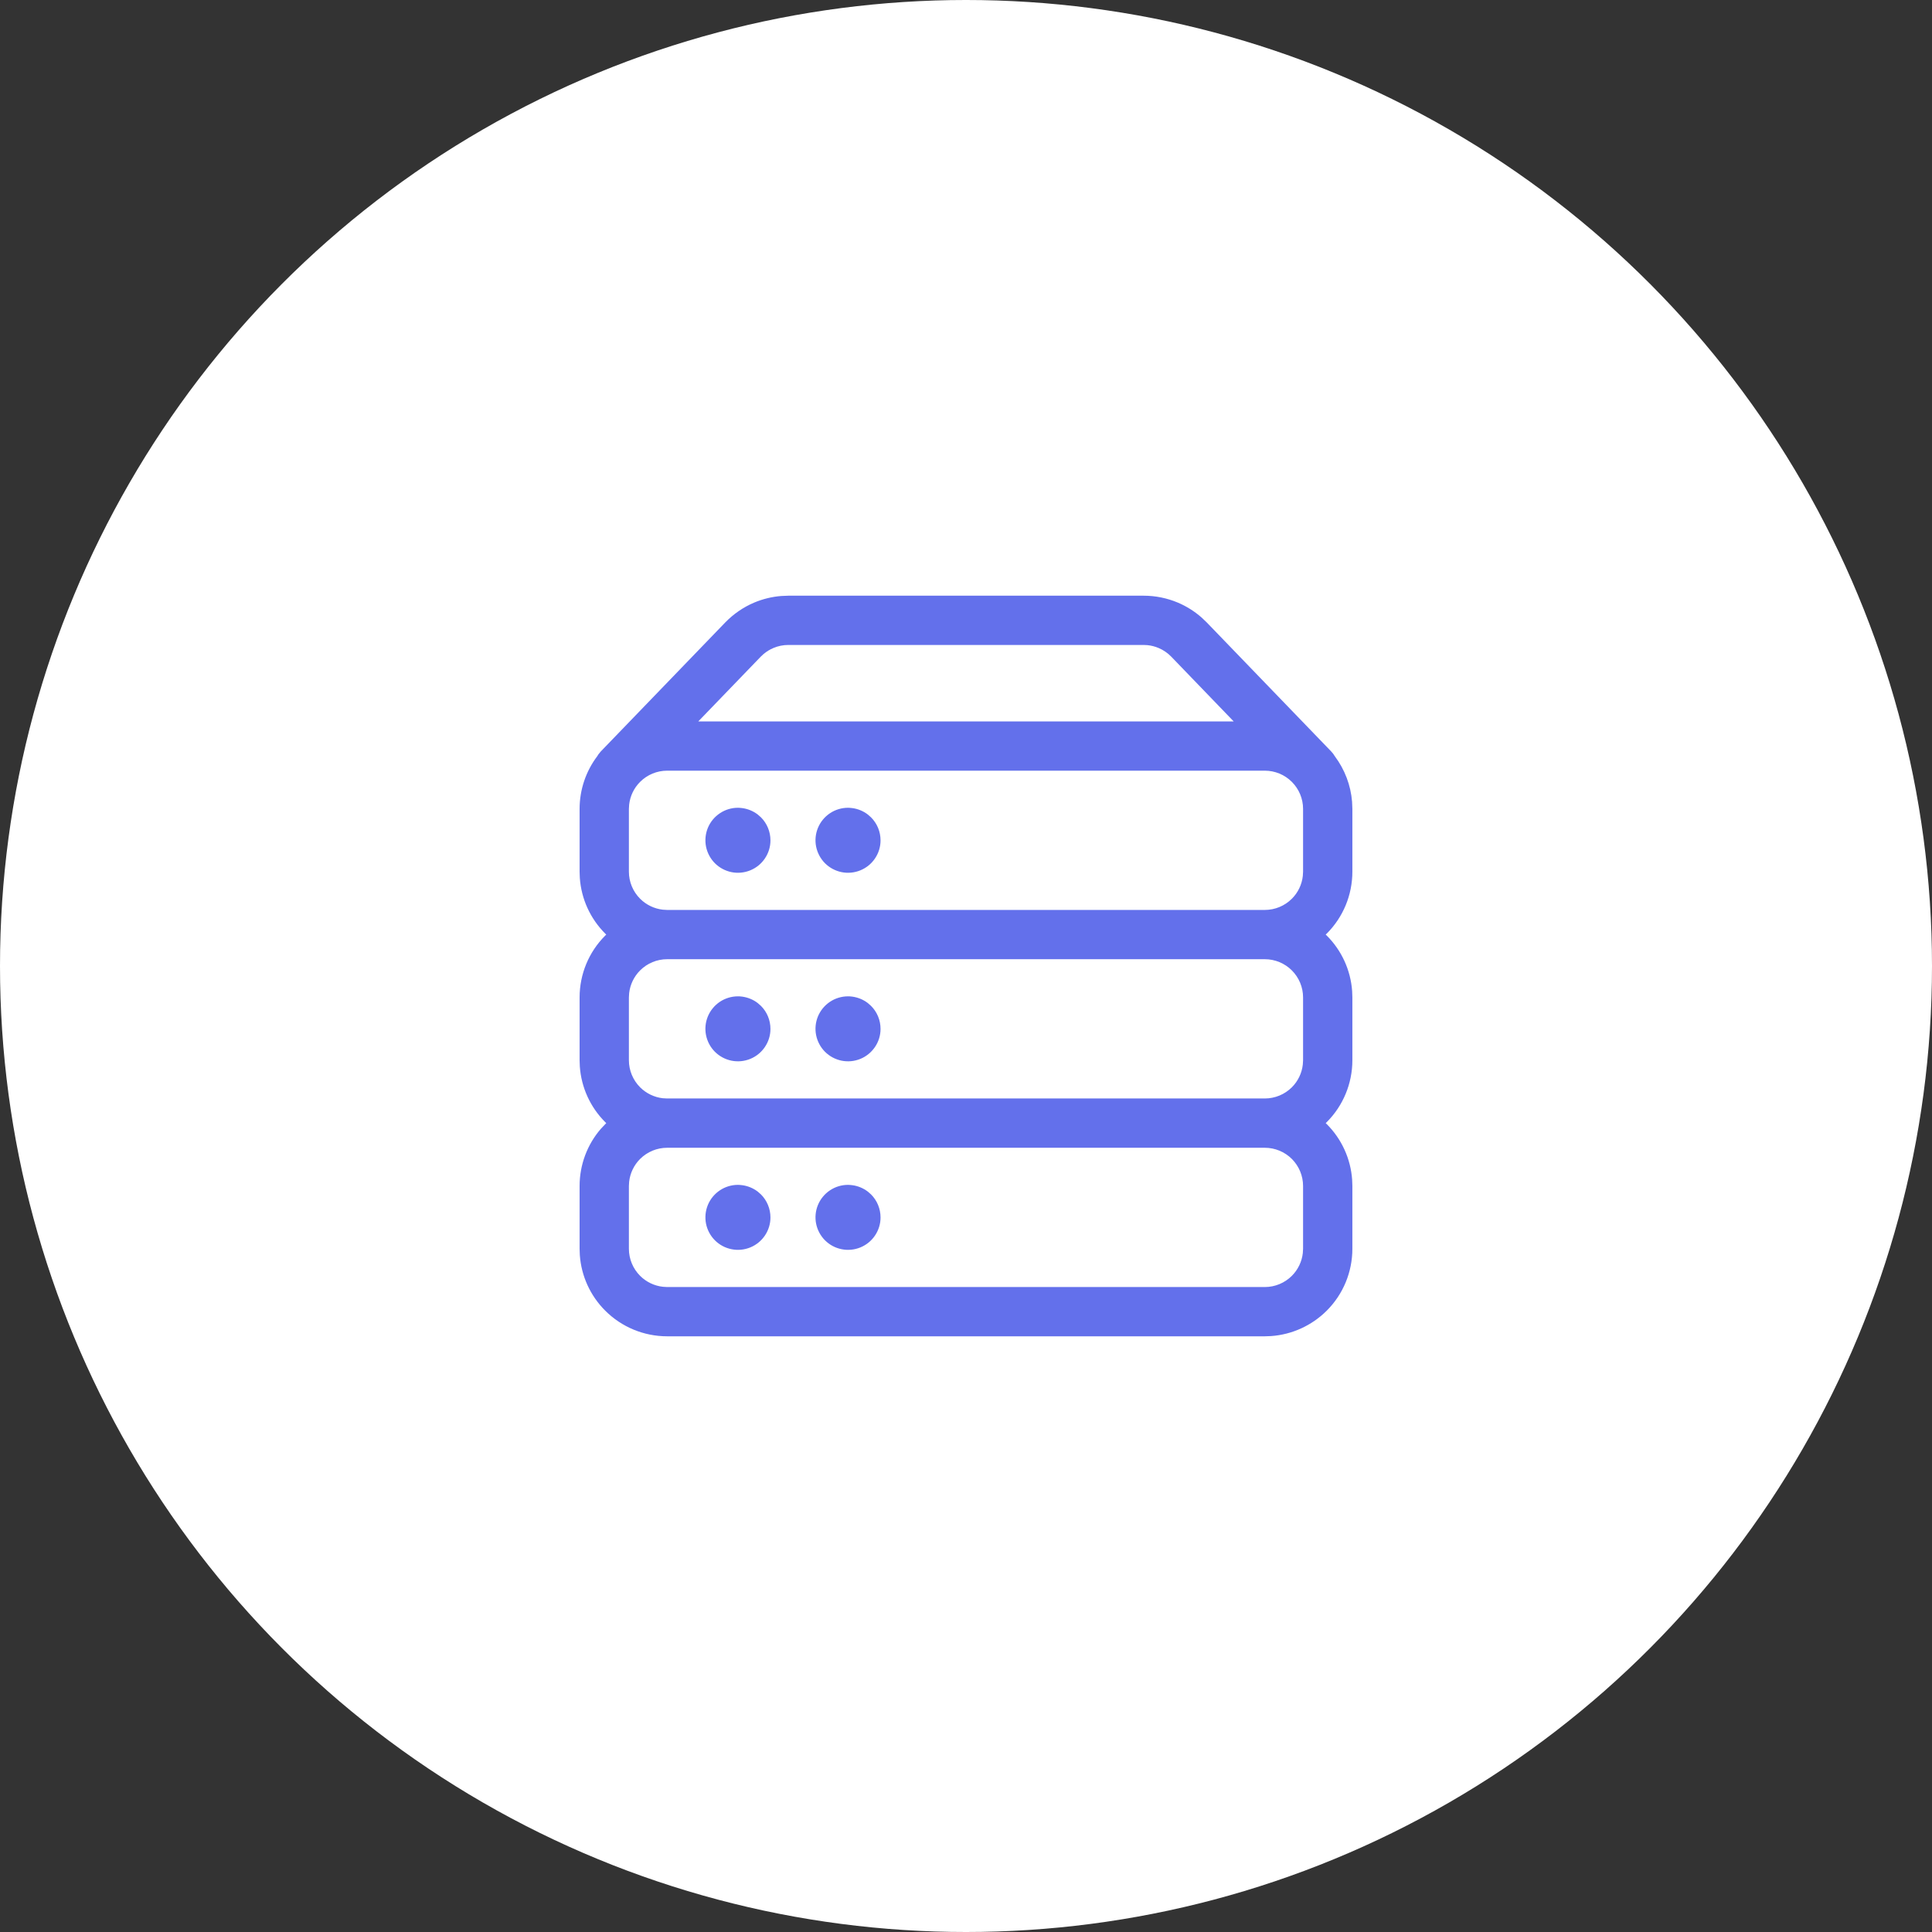
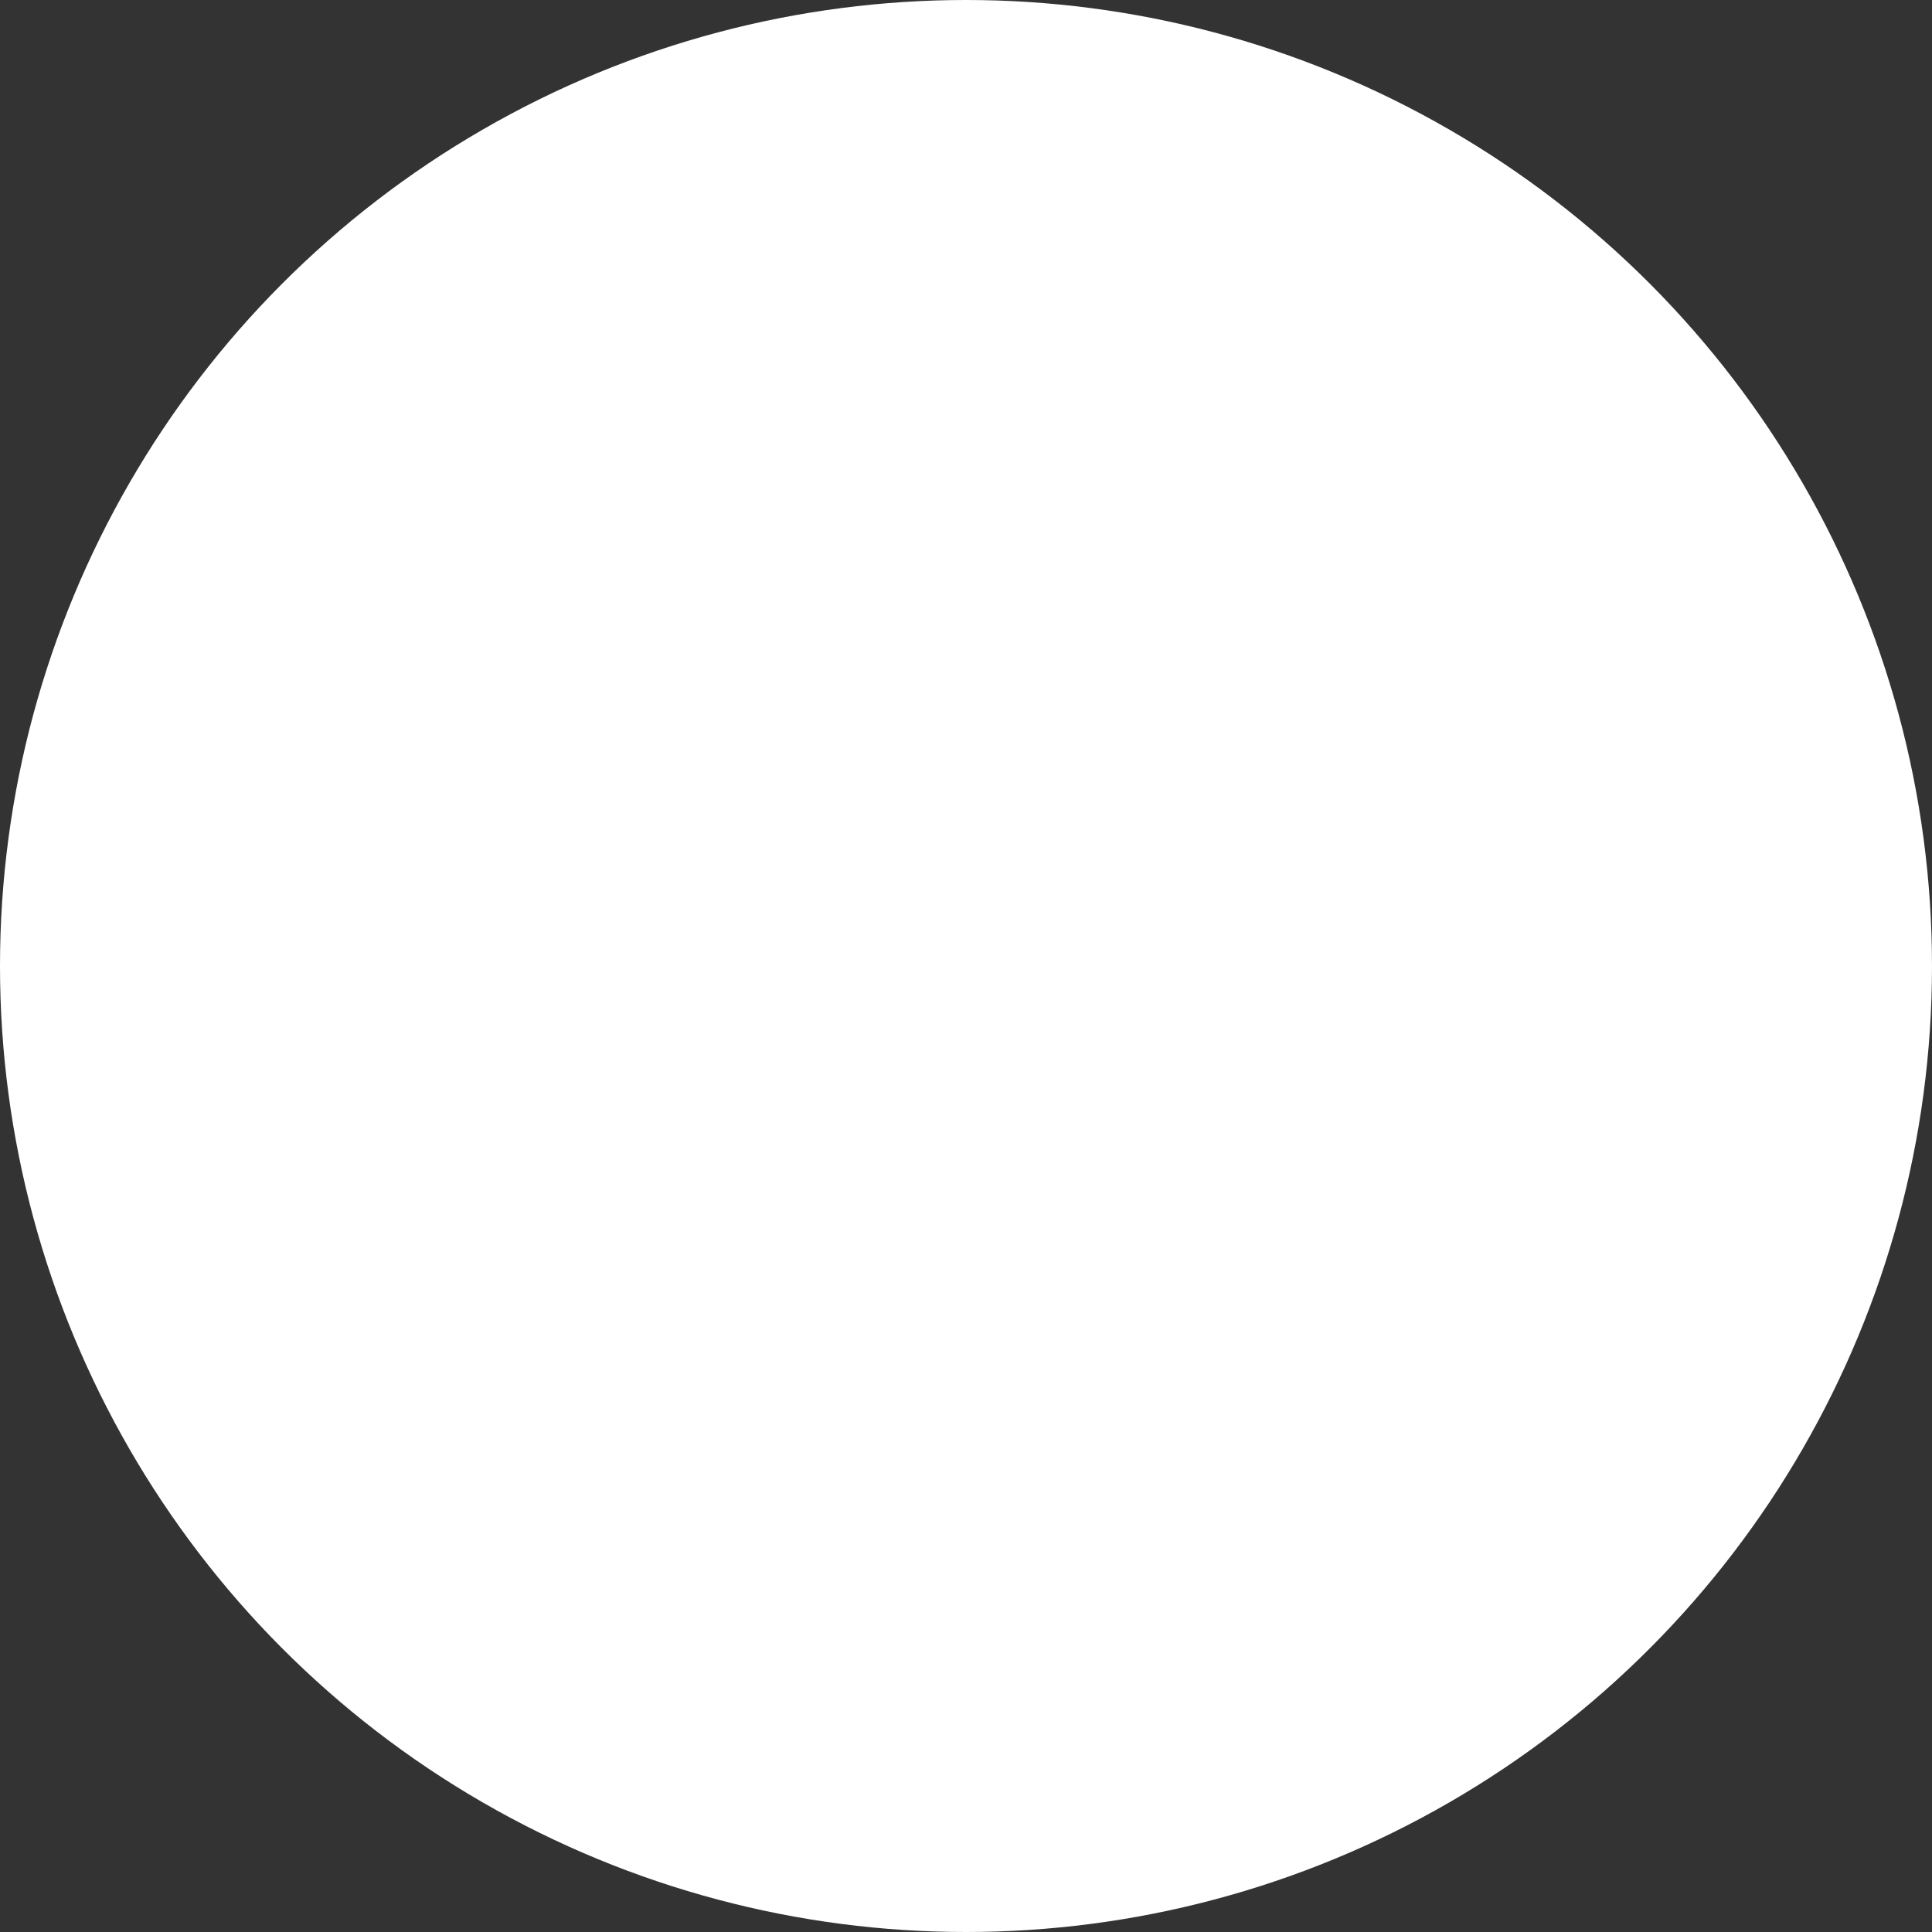
<svg xmlns="http://www.w3.org/2000/svg" width="60" height="60" viewBox="0 0 60 60" fill="none">
  <rect x="0" y="0" width="60" height="60" fill="#333333" stroke="none" />
  <circle cx="30" cy="30" r="30" fill="white" />
-   <path d="M35.519 18.5C35.885 18.5 36.246 18.574 36.583 18.716C36.852 18.831 37.1 18.987 37.319 19.18L37.477 19.331L41.343 23.338L41.404 23.41L41.455 23.487C41.762 23.897 41.949 24.386 41.99 24.899L41.999 25.12V27.072C41.999 27.793 41.713 28.484 41.203 28.994L41.17 29.023L41.203 29.055C41.667 29.518 41.946 30.131 41.992 30.78L41.999 30.976V32.928C41.999 33.648 41.713 34.339 41.203 34.849L41.171 34.88L41.203 34.91C41.667 35.373 41.946 35.986 41.992 36.636L41.999 36.831V38.783C41.999 39.504 41.713 40.195 41.203 40.704C40.739 41.167 40.125 41.446 39.476 41.493L39.28 41.5H20.719C19.998 41.5 19.306 41.214 18.796 40.704C18.332 40.241 18.053 39.628 18.007 38.979L18 38.783V36.831C18 36.176 18.236 35.545 18.663 35.053L18.828 34.879L18.796 34.849C18.332 34.386 18.053 33.772 18.007 33.123L18 32.928V30.976C18 30.255 18.286 29.564 18.796 29.055L18.828 29.025L18.796 28.994C18.332 28.53 18.053 27.917 18.007 27.268L18 27.072V25.12C18 24.526 18.195 23.951 18.55 23.482L18.585 23.426L18.657 23.338L22.523 19.331C22.777 19.069 23.081 18.859 23.417 18.716C23.686 18.602 23.972 18.532 24.262 18.509L24.481 18.5H35.519ZM39.28 35.645H20.719C20.404 35.645 20.102 35.77 19.879 35.992C19.688 36.183 19.569 36.432 19.539 36.697L19.531 36.831V38.783C19.531 39.098 19.657 39.4 19.879 39.622C20.07 39.813 20.32 39.932 20.585 39.962L20.719 39.97H39.28C39.595 39.97 39.897 39.845 40.12 39.622C40.311 39.431 40.43 39.182 40.46 38.917L40.468 38.783V36.831C40.468 36.517 40.342 36.215 40.12 35.992C39.897 35.77 39.595 35.645 39.28 35.645ZM22.917 36.797L22.97 36.799L23.05 36.807C23.225 36.83 23.391 36.899 23.532 37.006L23.632 37.094C23.821 37.283 23.927 37.54 23.927 37.81C23.927 38.01 23.867 38.204 23.755 38.37C23.644 38.535 23.486 38.664 23.3 38.74C23.116 38.815 22.913 38.835 22.718 38.795C22.522 38.756 22.342 38.66 22.201 38.518C22.061 38.377 21.965 38.197 21.926 38.002C21.888 37.806 21.908 37.603 21.984 37.419C22.061 37.235 22.191 37.077 22.356 36.967C22.522 36.856 22.717 36.797 22.917 36.797ZM26.336 36.797L26.389 36.799L26.469 36.807C26.644 36.83 26.81 36.899 26.951 37.006L27.051 37.094C27.24 37.283 27.346 37.54 27.346 37.81C27.346 38.01 27.286 38.204 27.174 38.37C27.063 38.535 26.905 38.664 26.719 38.74C26.535 38.815 26.332 38.835 26.137 38.795C25.941 38.756 25.761 38.66 25.62 38.518C25.48 38.377 25.384 38.197 25.345 38.002C25.306 37.806 25.327 37.603 25.403 37.419C25.48 37.235 25.61 37.077 25.775 36.967C25.941 36.856 26.136 36.797 26.336 36.797ZM39.28 29.789H20.719C20.404 29.789 20.102 29.914 19.879 30.137C19.688 30.328 19.569 30.577 19.539 30.842L19.531 30.976V32.928C19.531 33.242 19.657 33.544 19.879 33.767C20.07 33.957 20.32 34.077 20.585 34.107L20.719 34.114H39.28C39.595 34.114 39.897 33.989 40.12 33.767C40.311 33.576 40.43 33.327 40.46 33.062L40.468 32.928V30.976C40.468 30.661 40.342 30.359 40.12 30.137C39.897 29.914 39.595 29.789 39.28 29.789ZM22.917 30.942L22.97 30.943L23.05 30.951C23.225 30.975 23.391 31.043 23.531 31.15L23.631 31.238C23.821 31.427 23.927 31.684 23.927 31.955C23.927 32.154 23.867 32.349 23.755 32.514C23.644 32.68 23.485 32.809 23.302 32.884C23.117 32.96 22.914 32.98 22.717 32.94C22.521 32.9 22.342 32.804 22.201 32.663C22.061 32.522 21.965 32.342 21.926 32.146C21.887 31.951 21.908 31.748 21.984 31.564C22.061 31.38 22.19 31.223 22.357 31.111C22.523 31.001 22.718 30.942 22.917 30.942ZM26.336 30.942L26.389 30.943L26.469 30.951C26.644 30.975 26.81 31.043 26.95 31.15L27.05 31.238C27.24 31.427 27.346 31.684 27.346 31.955C27.346 32.154 27.286 32.349 27.174 32.514C27.062 32.68 26.904 32.809 26.721 32.884C26.536 32.96 26.333 32.98 26.136 32.94C25.94 32.9 25.761 32.804 25.62 32.663C25.48 32.522 25.384 32.342 25.345 32.146C25.306 31.951 25.327 31.748 25.403 31.563C25.48 31.38 25.609 31.223 25.776 31.111C25.942 31.001 26.137 30.942 26.336 30.942ZM39.28 23.934H20.719C20.404 23.934 20.102 24.059 19.879 24.282C19.688 24.472 19.569 24.721 19.539 24.987L19.531 25.12V27.072C19.531 27.387 19.657 27.689 19.879 27.911C20.07 28.102 20.32 28.221 20.585 28.251L20.719 28.259H39.28C39.595 28.259 39.897 28.134 40.12 27.911C40.311 27.721 40.43 27.472 40.46 27.206L40.468 27.072V25.12C40.468 24.806 40.342 24.504 40.12 24.282C39.897 24.059 39.595 23.934 39.28 23.934ZM22.917 25.086L22.97 25.088L23.05 25.096C23.225 25.119 23.391 25.188 23.532 25.295L23.632 25.383C23.821 25.572 23.927 25.829 23.927 26.099C23.927 26.299 23.867 26.494 23.755 26.659C23.644 26.825 23.486 26.953 23.301 27.029C23.116 27.105 22.913 27.124 22.718 27.085C22.522 27.045 22.342 26.949 22.201 26.808C22.061 26.666 21.965 26.486 21.926 26.291C21.888 26.095 21.908 25.892 21.984 25.708C22.061 25.524 22.19 25.367 22.357 25.256C22.523 25.145 22.718 25.086 22.917 25.086ZM26.336 25.086L26.389 25.088L26.469 25.096C26.644 25.119 26.81 25.188 26.95 25.295L27.05 25.383C27.24 25.572 27.346 25.829 27.346 26.099C27.346 26.299 27.286 26.494 27.174 26.659C27.063 26.825 26.905 26.953 26.72 27.029C26.535 27.105 26.332 27.124 26.137 27.085C25.941 27.045 25.761 26.949 25.62 26.808C25.48 26.666 25.384 26.486 25.345 26.291C25.306 26.095 25.327 25.892 25.403 25.708C25.48 25.524 25.609 25.367 25.775 25.256C25.941 25.145 26.137 25.086 26.336 25.086ZM35.519 20.03H24.481C24.322 20.03 24.163 20.062 24.017 20.125C23.906 20.172 23.804 20.235 23.713 20.312L23.626 20.393L21.686 22.404H38.313L36.374 20.393C36.263 20.279 36.13 20.187 35.983 20.125C35.873 20.078 35.757 20.048 35.638 20.036L35.519 20.03Z" fill="#6370EB" />
</svg>